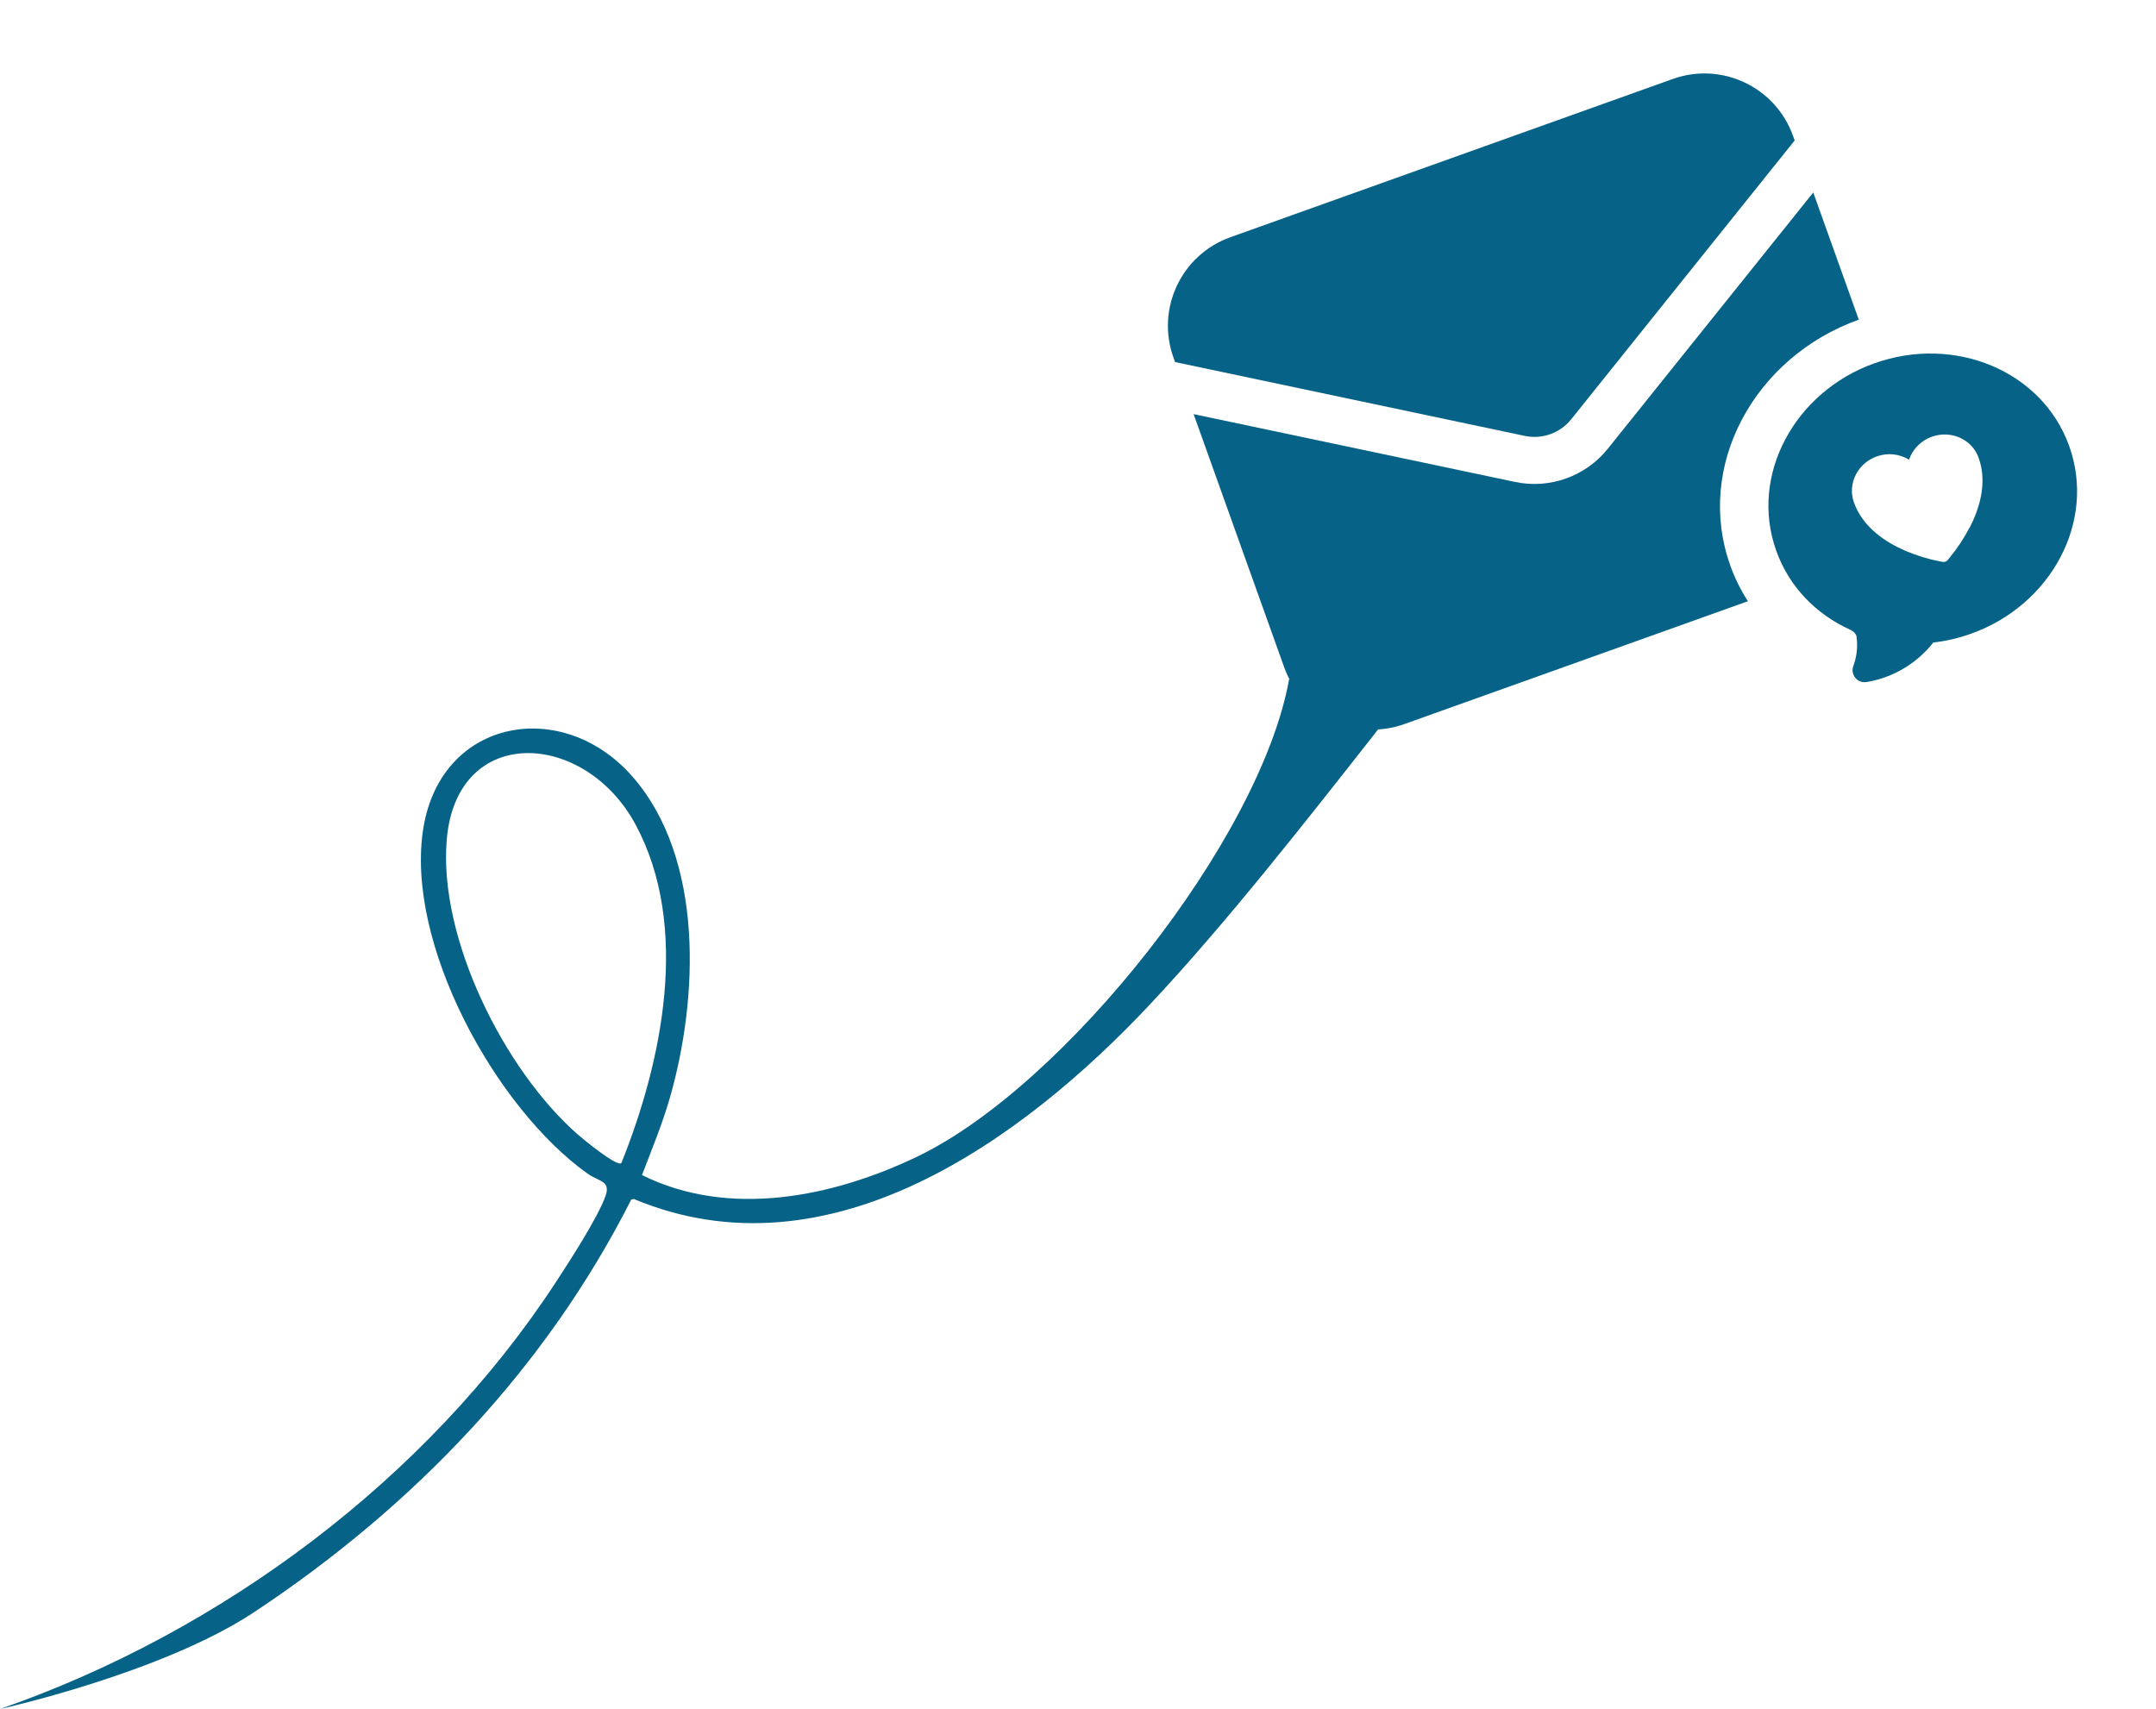
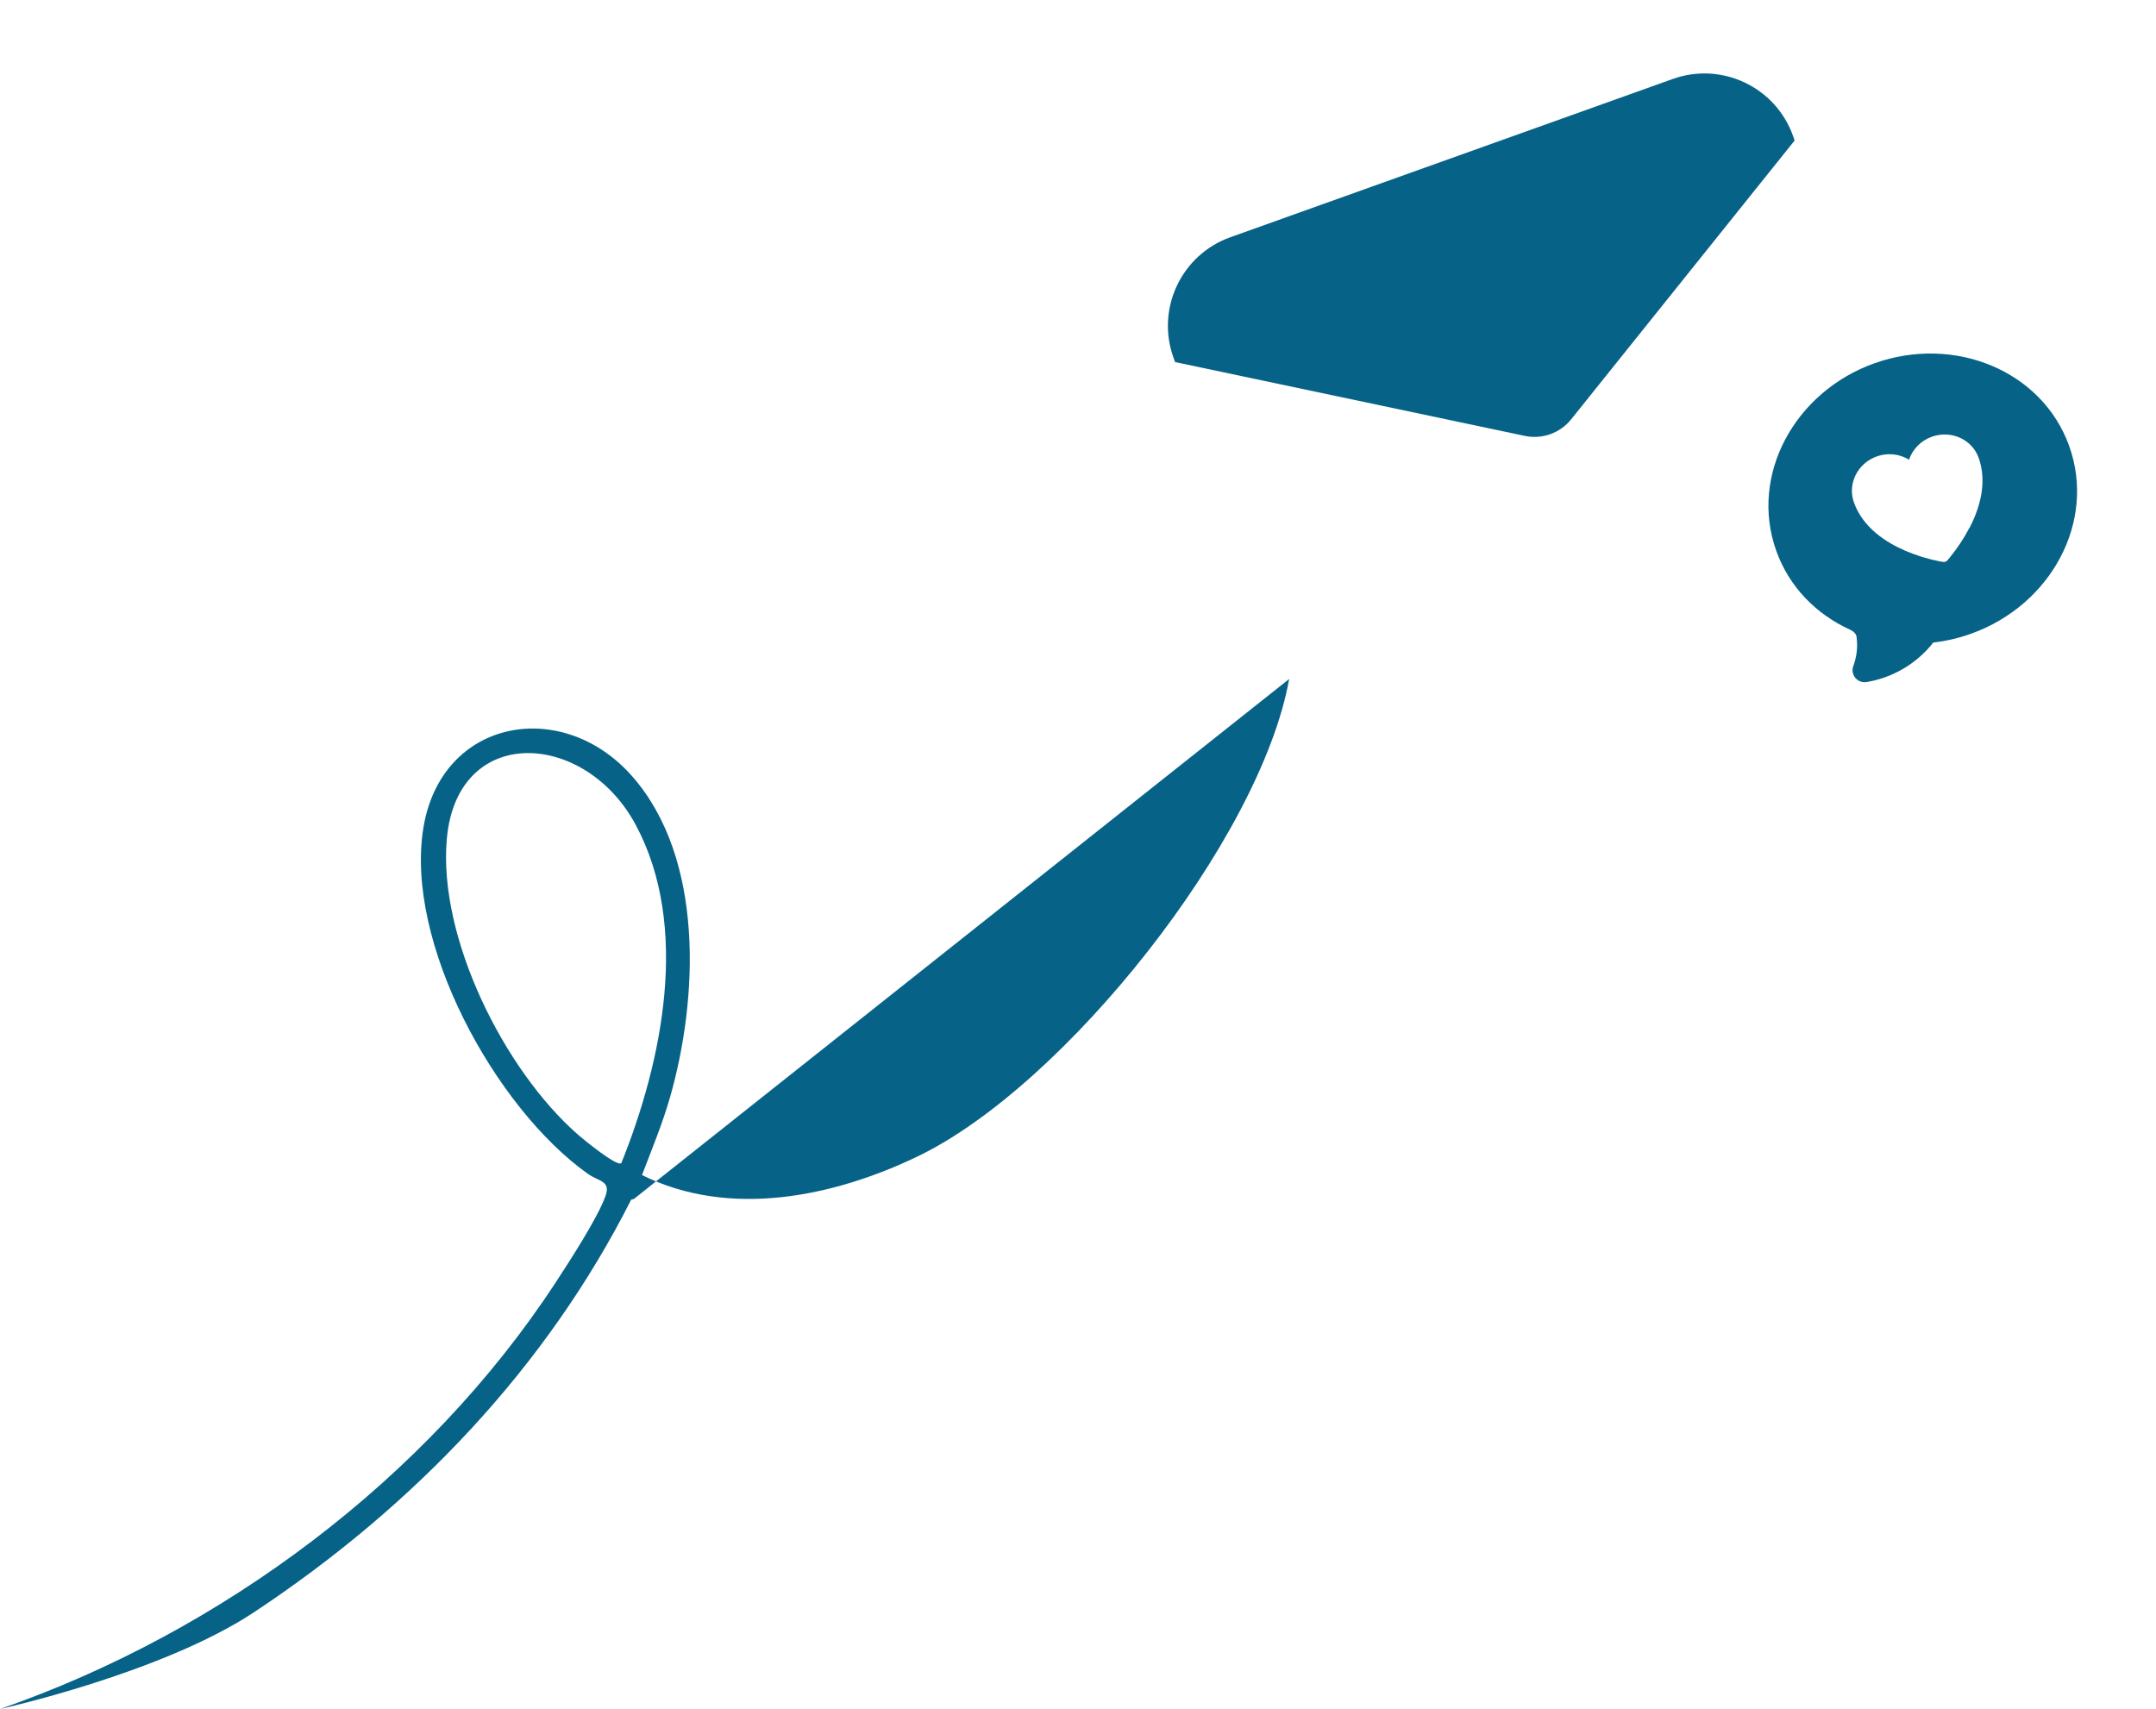
<svg xmlns="http://www.w3.org/2000/svg" id="Layer_1" data-name="Layer 1" viewBox="0 0 444.74 352.6">
  <defs>
    <style>
      .cls-1 {
        fill: none;
      }

      .cls-2, .cls-3 {
        fill: #076287;
      }

      .cls-3 {
        fill-rule: evenodd;
      }

      .cls-4 {
        clip-path: url(#clippath);
      }
    </style>
    <clipPath id="clippath">
      <rect class="cls-1" width="444.74" height="352.6" />
    </clipPath>
  </defs>
  <g class="cls-4">
    <g id="Group_1705" data-name="Group 1705">
-       <path id="Path_840" data-name="Path 840" class="cls-2" d="M265.93,140.08c-5.93,33.12-46.32,83.96-76.71,98.54-17.37,8.33-38.78,12.76-56.79,3.81,2.01-5.27,4.2-10.53,5.76-15.97,5.86-20.41,7.14-49.31-7.77-66.29-14.38-16.38-39.32-12.01-43.07,10.54-3.94,23.7,14.81,57.89,33.9,71.46,2.22,1.58,4.78,1.42,3.66,4.56-1.6,4.52-7.5,13.6-10.32,17.91-26.54,40.55-68.93,72.09-114.59,87.95,0,0,33.36-7.35,52.44-19.99,33.16-21.98,60.28-50.53,77.77-85.11l.54-.12c40.21,16.83,80.14-12.09,106.47-40.15,15.62-16.64,32.29-37.91,47.33-57.08M128.16,239.97c-.91.79-7.94-4.99-9-5.93-15.12-13.26-28.81-40.56-26.99-60.97,2.12-23.8,28.47-22.4,38.94-2.94,11.3,21.02,5.51,48.81-2.94,69.84" />
+       <path id="Path_840" data-name="Path 840" class="cls-2" d="M265.93,140.08c-5.93,33.12-46.32,83.96-76.71,98.54-17.37,8.33-38.78,12.76-56.79,3.81,2.01-5.27,4.2-10.53,5.76-15.97,5.86-20.41,7.14-49.31-7.77-66.29-14.38-16.38-39.32-12.01-43.07,10.54-3.94,23.7,14.81,57.89,33.9,71.46,2.22,1.58,4.78,1.42,3.66,4.56-1.6,4.52-7.5,13.6-10.32,17.91-26.54,40.55-68.93,72.09-114.59,87.95,0,0,33.36-7.35,52.44-19.99,33.16-21.98,60.28-50.53,77.77-85.11l.54-.12M128.16,239.97c-.91.79-7.94-4.99-9-5.93-15.12-13.26-28.81-40.56-26.99-60.97,2.12-23.8,28.47-22.4,38.94-2.94,11.3,21.02,5.51,48.81-2.94,69.84" />
    </g>
    <g>
      <g>
        <path class="cls-2" d="M370.2,28.98l-.34-.96c-3.61-10.08-14.71-15.33-24.79-11.73l-91.29,32.66c-10.08,3.61-15.33,14.71-11.73,24.79l.34.96,72.14,15.23c3.58.76,7.28-.57,9.57-3.42l46.11-57.54Z" />
-         <path class="cls-2" d="M356.92,116.64c-7.3-20.42,4.9-42.96,26.51-50.69h0l-9.39-26.24-42.38,52.87c-4.58,5.71-11.98,8.36-19.14,6.85l-66.3-13.99,18.68,52.22c3.61,10.08,14.71,15.33,24.79,11.73l70.87-25.35c-1.47-2.28-2.7-4.74-3.65-7.39Z" />
      </g>
      <path class="cls-3" d="M386.65,74.95c-16.49,5.9-25.82,23.12-20.24,38.7,2.67,7.47,8.26,13.08,15.15,16.23.97.44,1.33,1.02,1.39,1.4.31,2.06.08,4.17-.65,6.13-.15.41-.2.85-.12,1.28.23,1.34,1.5,2.25,2.84,2.03.58-.1,1.16-.22,1.73-.36,4.77-1.19,9.01-3.93,12.05-7.8,2.6-.29,5.22-.89,7.8-1.82,16.49-5.9,25.82-23.12,20.24-38.7s-23.7-22.98-40.2-17.08ZM406.25,108.9c-1.15,2.2-2.52,4.27-4.1,6.19-.13.16-.27.31-.4.47l-.02.03h0s0,.01,0,.01c-.24.26-.58.38-.93.33h0s0,0,0,0h-.01s-.03,0-.03,0c-.2-.03-.41-.07-.61-.11-2.44-.47-4.81-1.21-7.1-2.18-4.05-1.75-8.77-4.8-10.62-9.98-1.38-3.86.77-8.09,4.7-9.49,2.21-.8,4.66-.55,6.66.67.77-2.22,2.51-3.96,4.72-4.74,3.92-1.4,8.27.5,9.65,4.36,1.85,5.18.14,10.53-1.88,14.45Z" />
    </g>
  </g>
</svg>